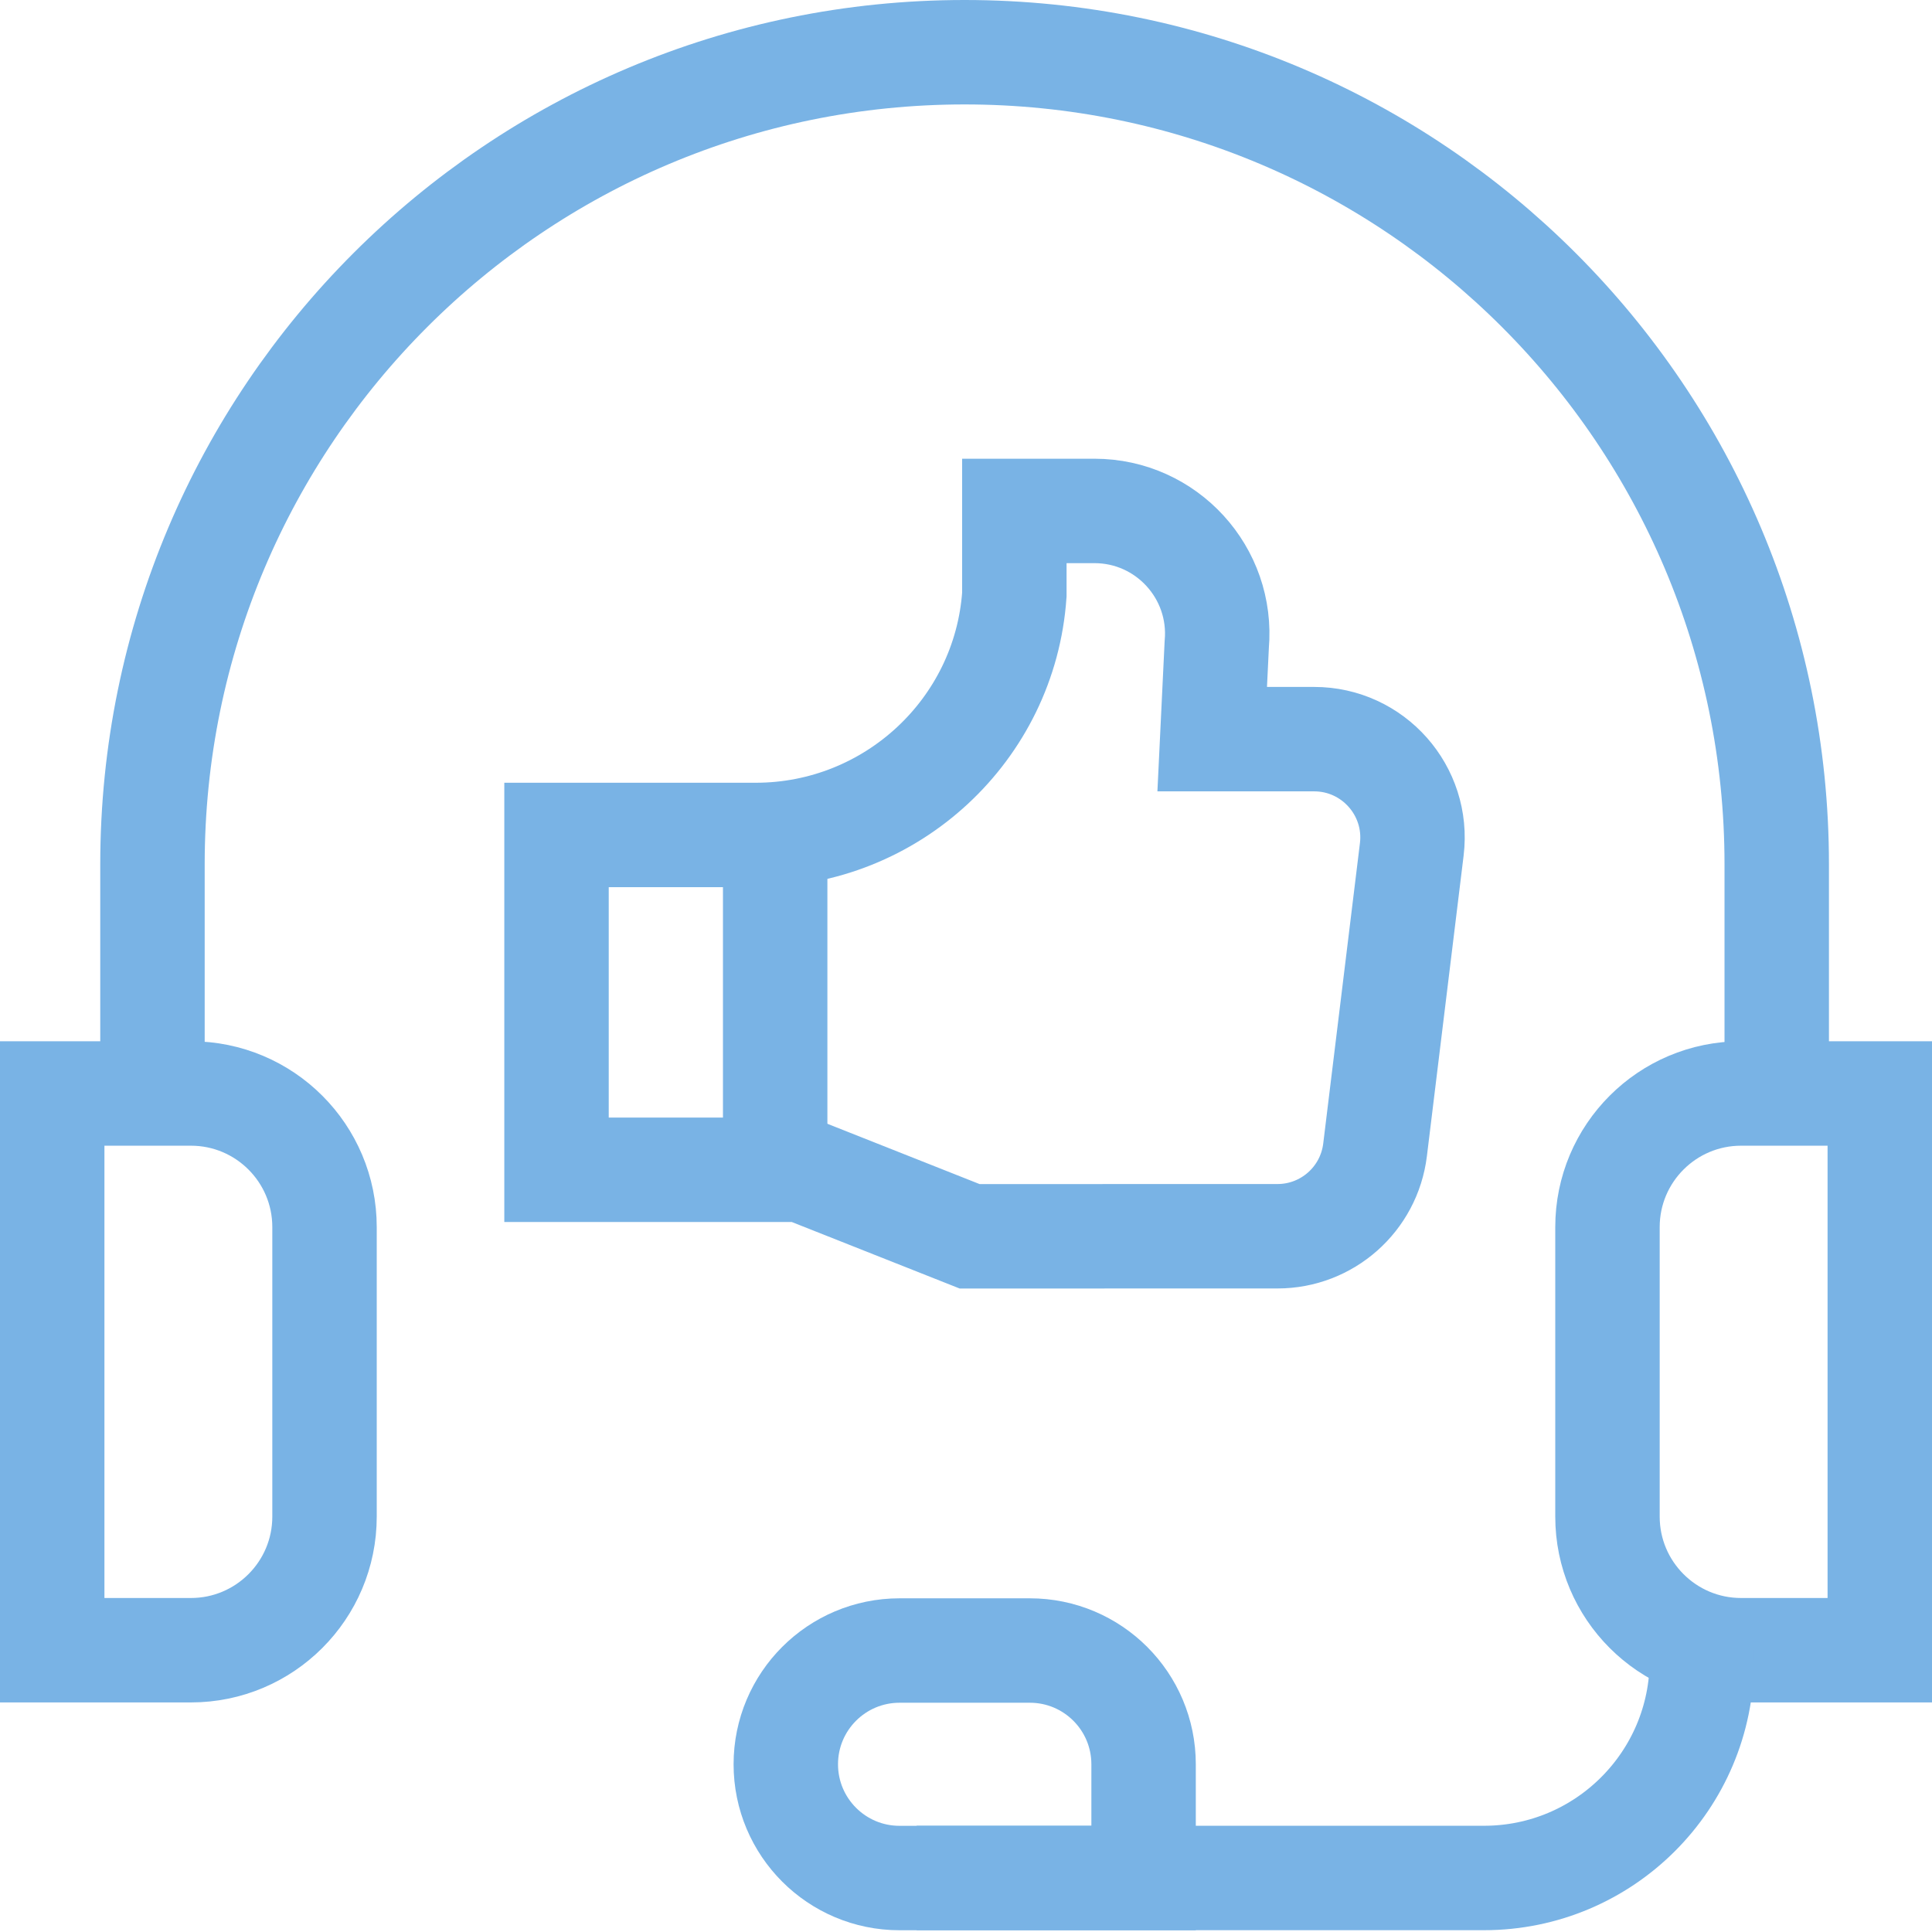
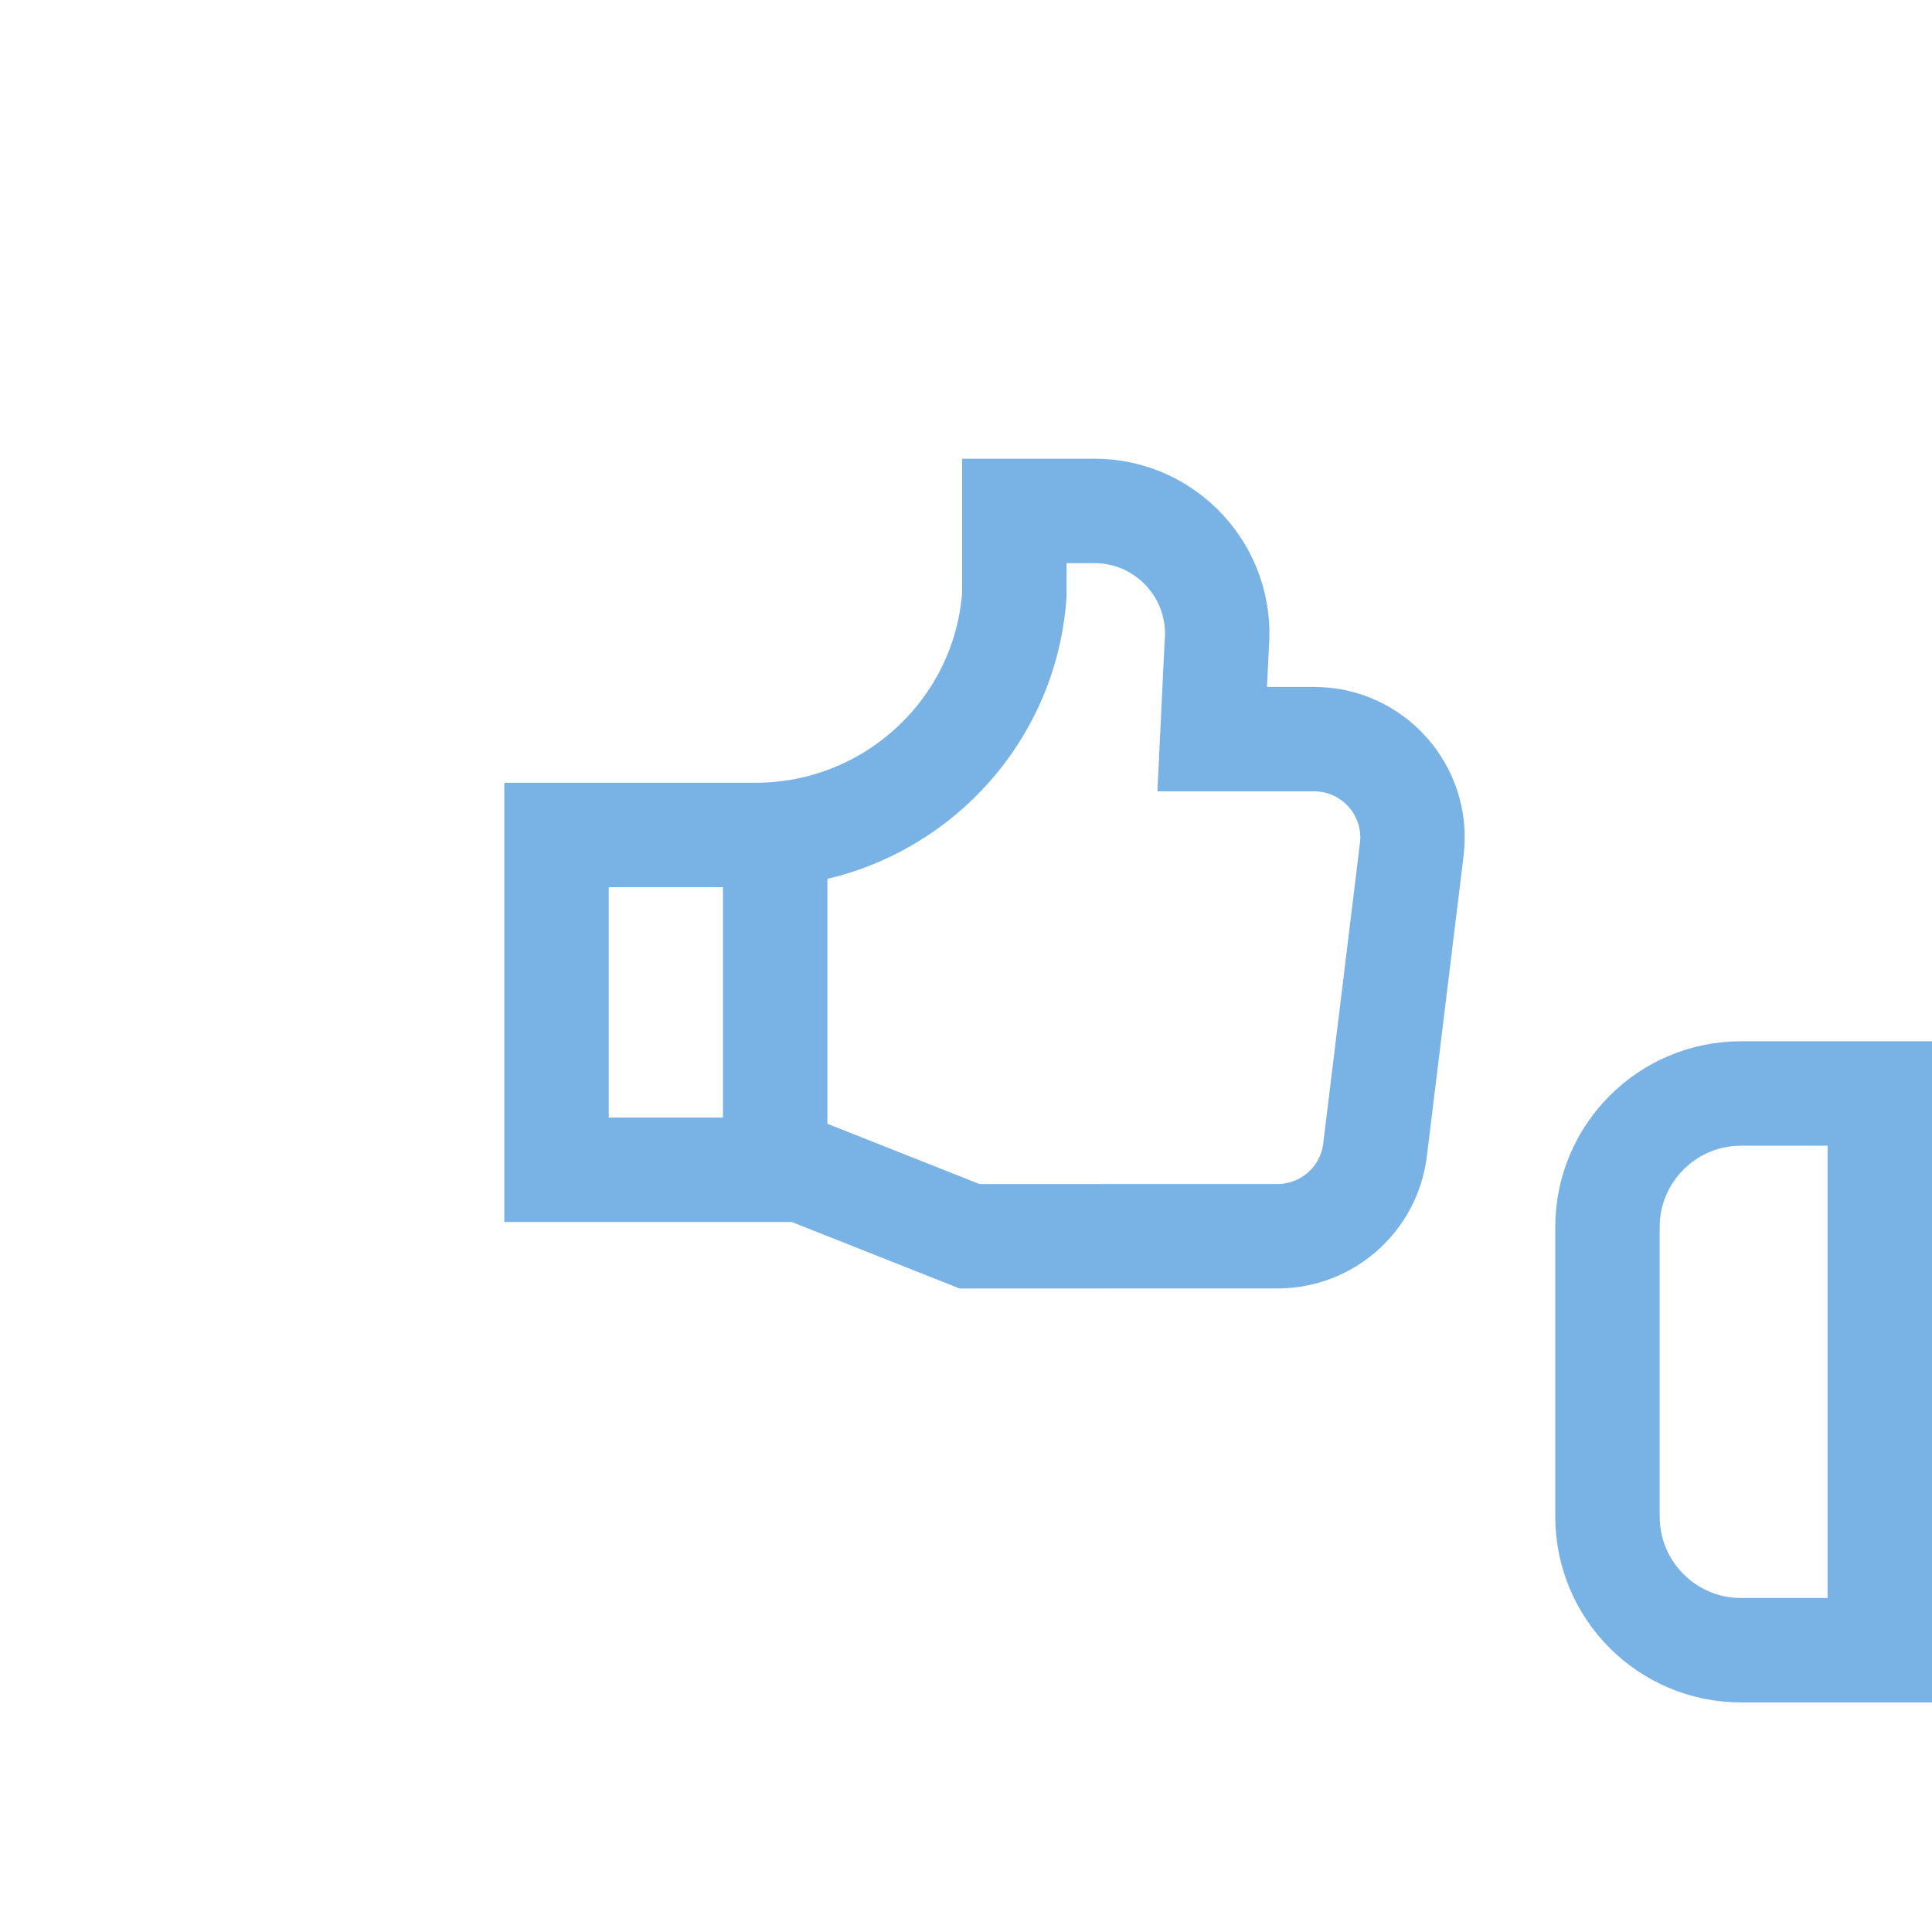
<svg xmlns="http://www.w3.org/2000/svg" width="74" height="74" viewBox="0 0 74 74" fill="none">
  <path d="M29.691 31.98V44.804" stroke="#79B3E5" stroke-width="4" stroke-miterlimit="10" />
  <path d="M50.335 28.311H46.43L46.604 24.693C46.85 21.941 44.683 19.57 41.92 19.57H38.852V22.775C38.491 27.96 34.146 31.981 28.948 31.981H21.316V44.805H30.707L37.139 47.353L48.93 47.351C50.833 47.351 52.437 45.931 52.668 44.042L54.074 32.535C54.348 30.29 52.596 28.311 50.335 28.311Z" stroke="#79B3E5" stroke-width="4" stroke-miterlimit="10" />
  <path d="M66.688 63.207H72V41.883H66.688C63.862 41.883 61.57 44.174 61.57 47.001V58.089C61.57 60.916 63.862 63.207 66.688 63.207Z" stroke="#79B3E5" stroke-width="4" stroke-miterlimit="10" />
-   <path d="M7.312 63.207H2V41.883H7.312C10.138 41.883 12.43 44.174 12.43 47.001V58.089C12.43 60.916 10.138 63.207 7.312 63.207Z" stroke="#79B3E5" stroke-width="4" stroke-miterlimit="10" />
-   <path d="M65.186 63.176V63.585C65.186 68.195 61.45 71.931 56.84 71.931H35.109" stroke="#79B3E5" stroke-width="4" stroke-miterlimit="10" />
-   <path d="M43.802 71.933H34.455C32.048 71.933 30.098 69.982 30.098 67.576C30.098 65.169 32.048 63.219 34.455 63.219H39.446C41.852 63.219 43.802 65.169 43.802 67.576V71.933Z" stroke="#79B3E5" stroke-width="4" stroke-miterlimit="10" />
-   <path d="M5.84 41.882V33.106C5.84 15.927 19.767 2 36.946 2C54.126 2 68.053 15.927 68.053 33.106V41.882" stroke="#79B3E5" stroke-width="4" stroke-miterlimit="10" />
</svg>